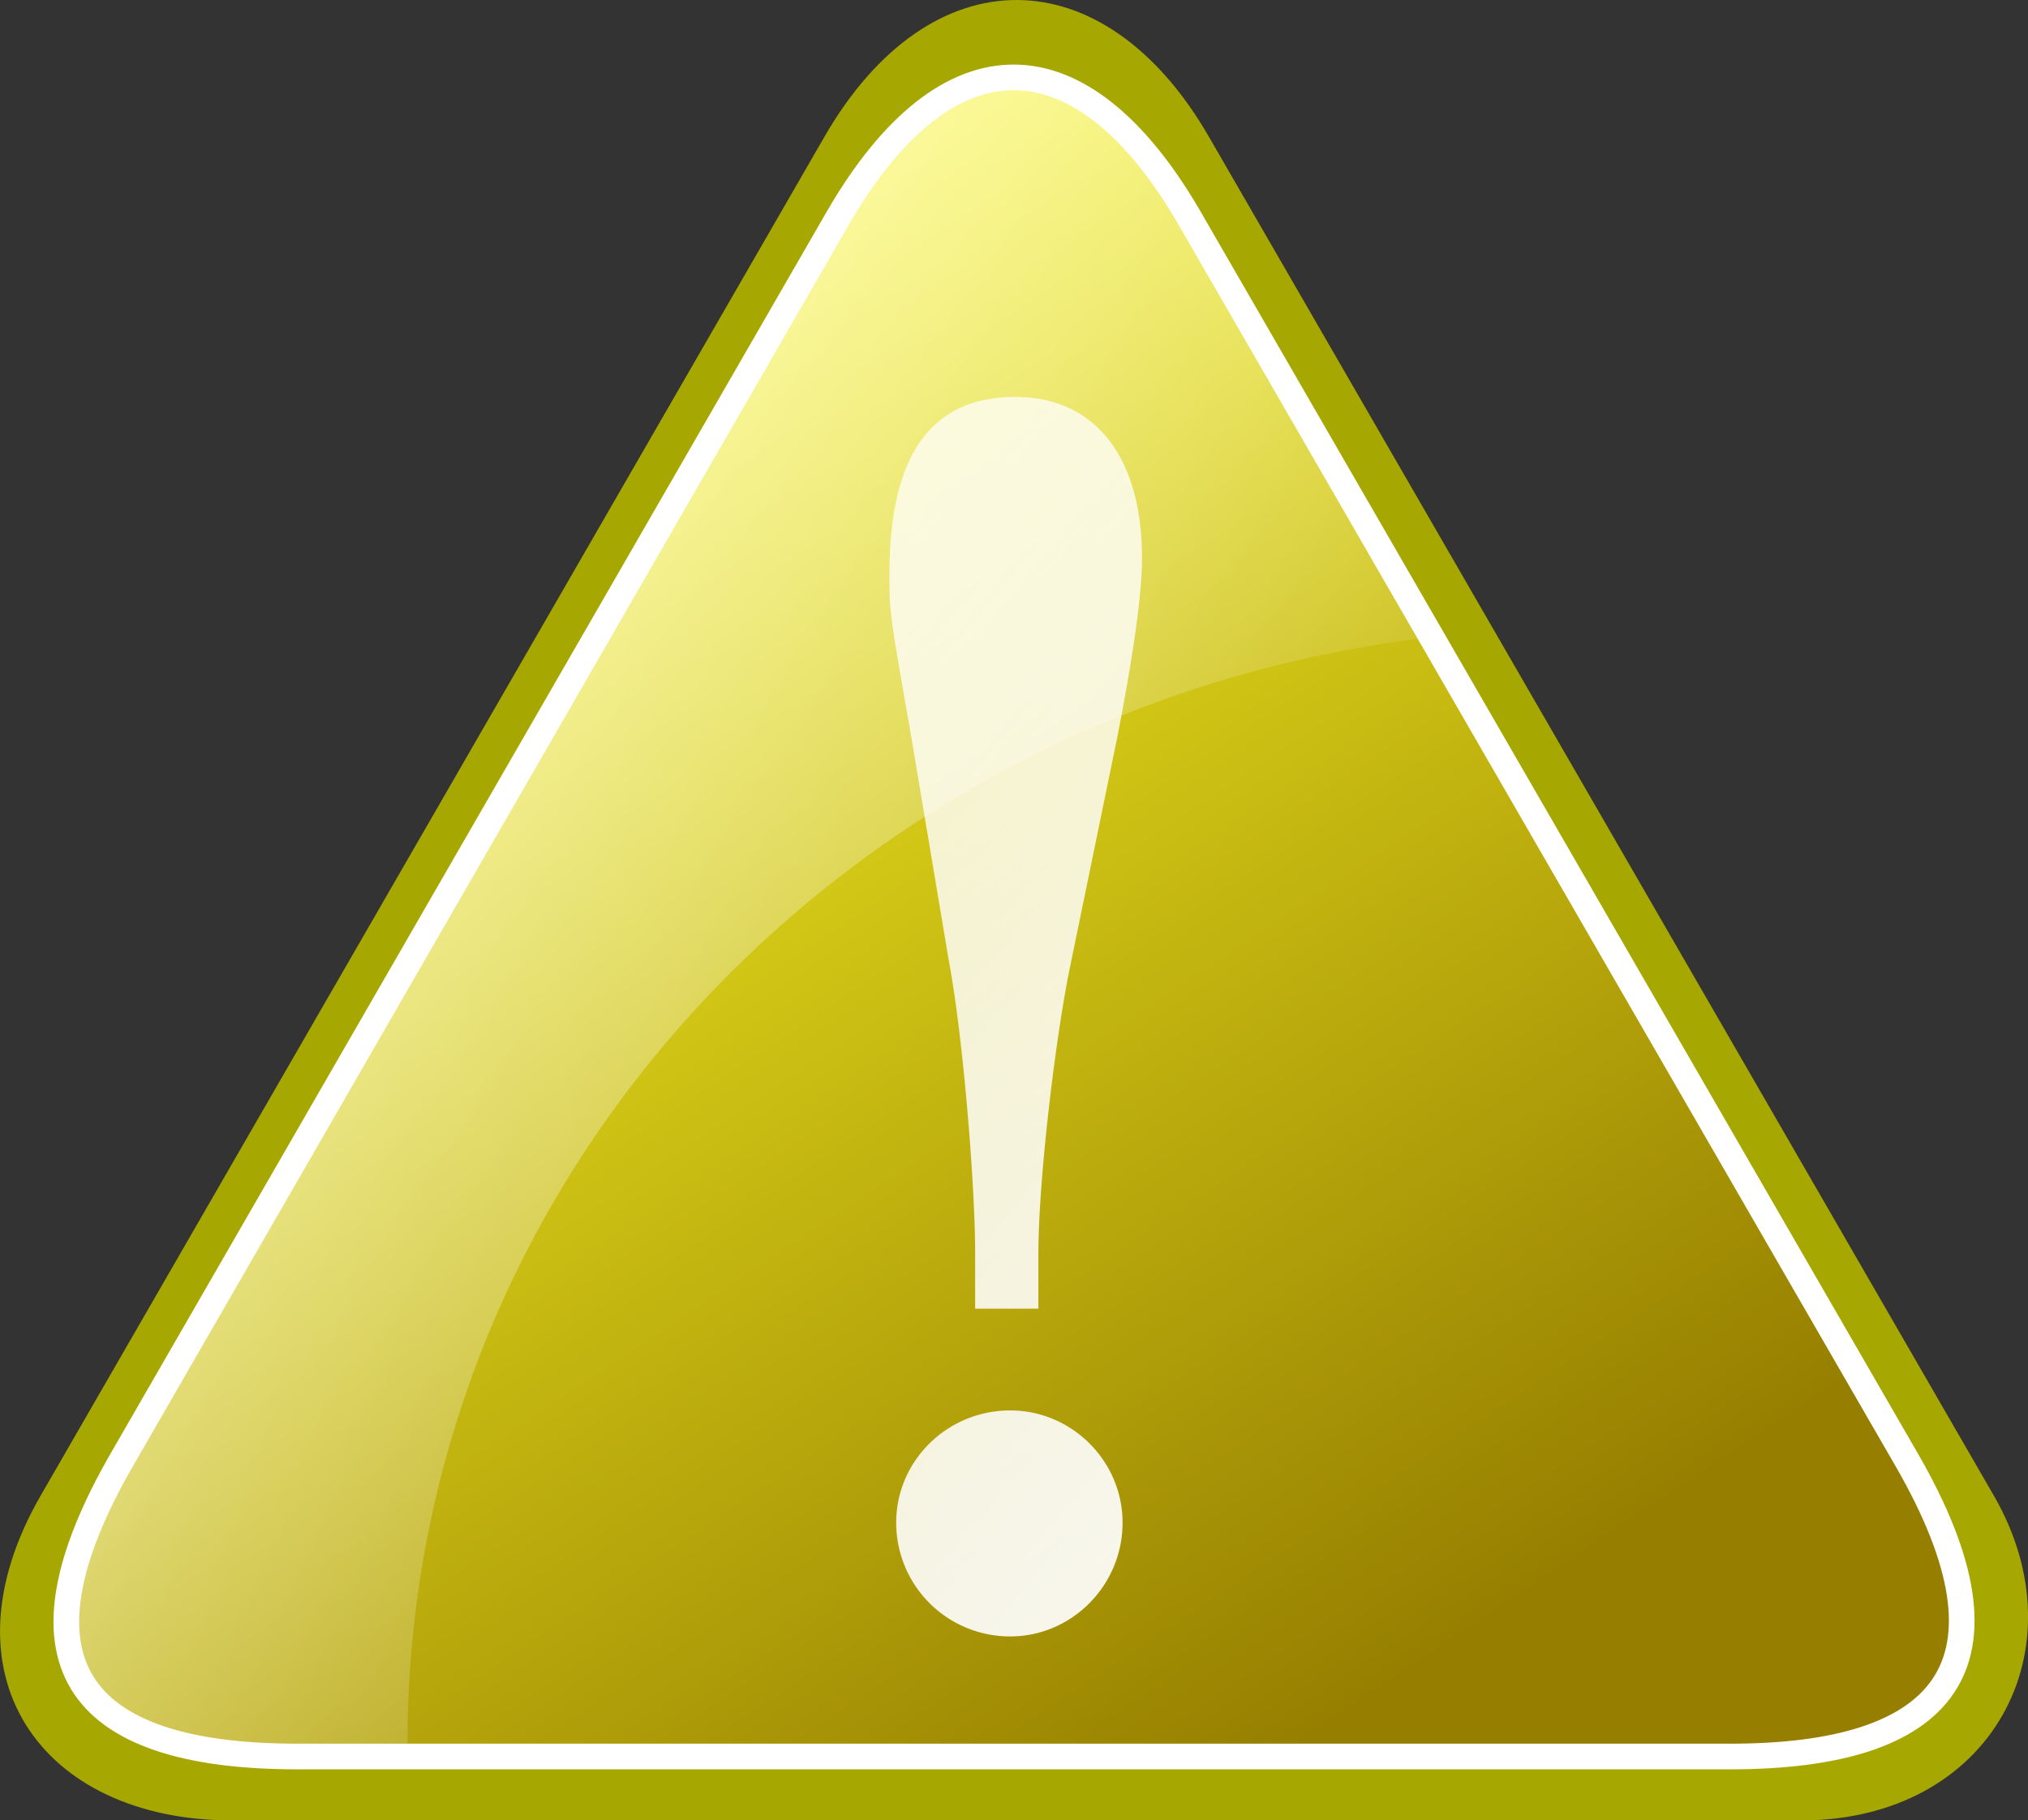
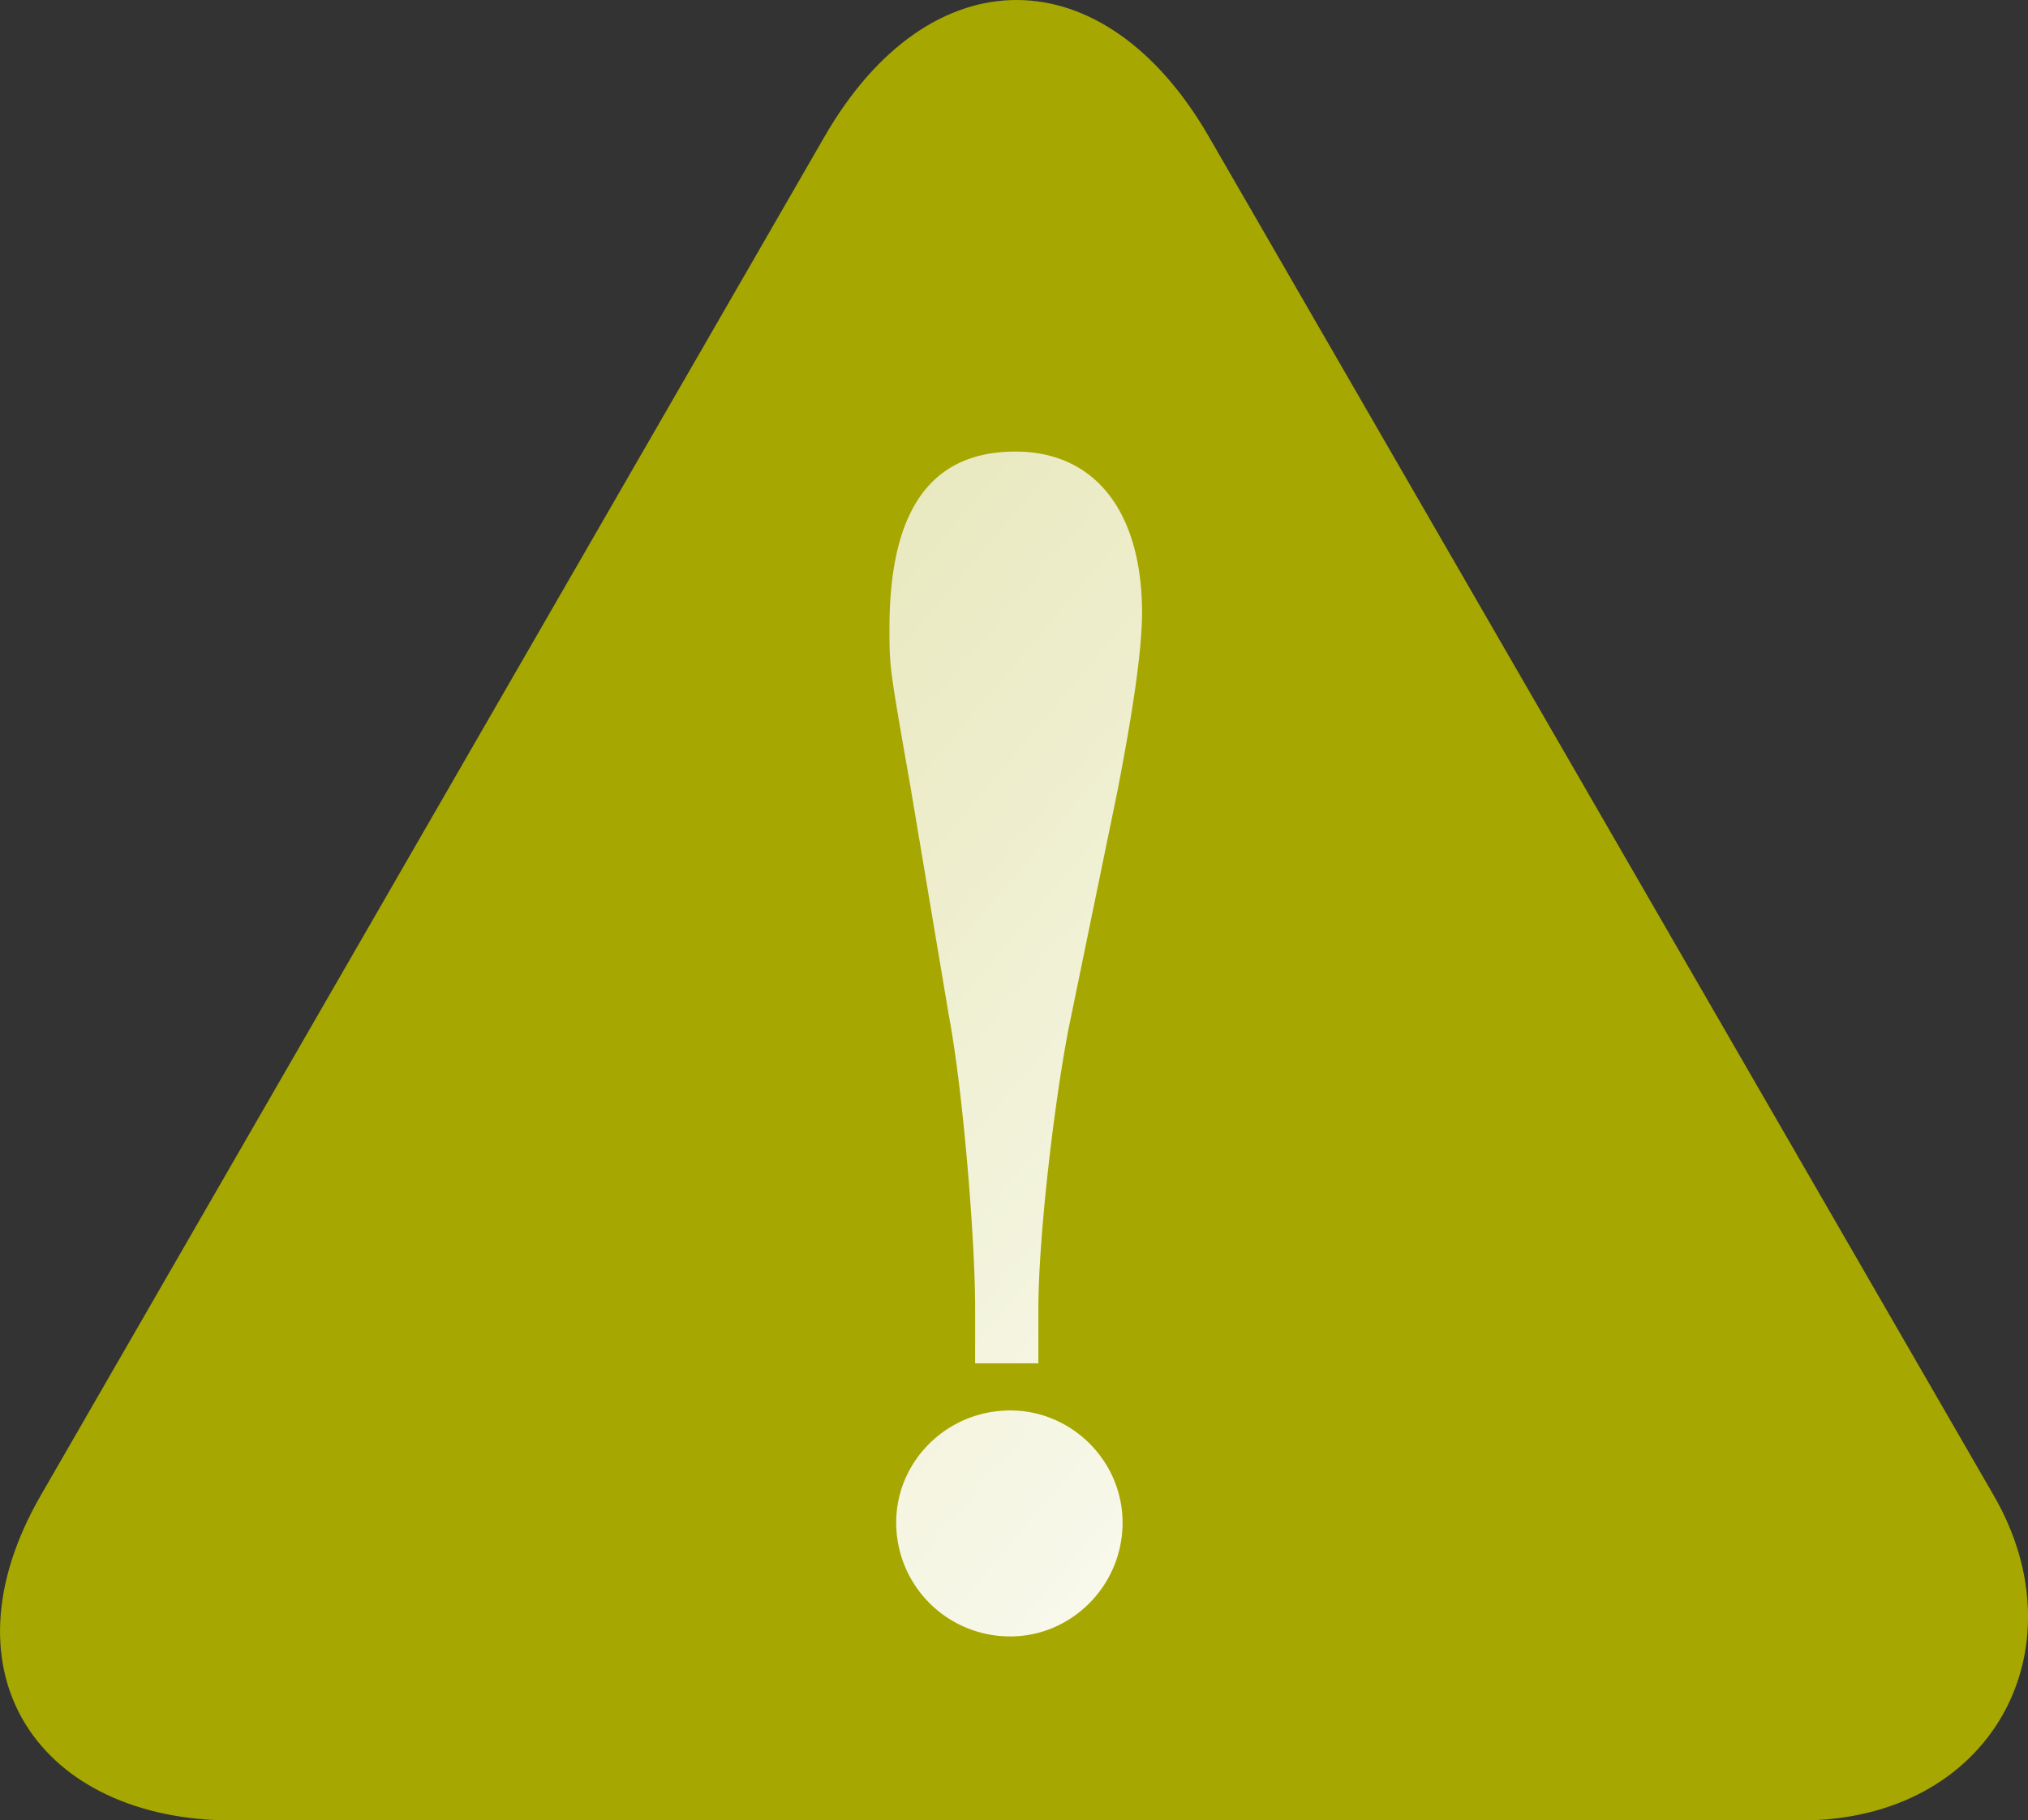
<svg xmlns="http://www.w3.org/2000/svg" viewBox="0 0 54.197 48.657" version="1.0">
  <rect x="0" y="0" width="54.197" height="48.657" fill="#333333" stroke="none" />
  <defs>
    <linearGradient id="a" y2="424.73" gradientUnits="userSpaceOnUse" x2="649.38" gradientTransform="matrix(1.061 0 0 .942 -312.58 -154.34)" y1="387.4" x1="621.35">
      <stop offset="0" stop-color="#fffd26" />
      <stop offset="1" stop-color="#967f00" />
    </linearGradient>
    <linearGradient id="b" y2="359.15" gradientUnits="userSpaceOnUse" x2="745.22" gradientTransform="matrix(.902 0 0 1.109 -312.58 -154.34)" y1="328.41" x1="714">
      <stop offset="0" stop-color="#fff" />
      <stop offset="1" stop-color="#fff" stop-opacity="0" />
    </linearGradient>
    <linearGradient id="c" y2="338.76" gradientUnits="userSpaceOnUse" x2="818.39" gradientTransform="matrix(.646 0 0 .876 -151.44 -50.61)" y1="302.44" x1="786.65">
      <stop offset="0" stop-color="#fff" stop-opacity=".727" />
      <stop offset="1" stop-color="#fff" />
    </linearGradient>
  </defs>
  <path d="M22.03 3.66L1.09 39.97c-2.75 4.77-.02 8.69 5.13 8.69h41.9c5.11 0 7.54-4.58 5.16-8.69L32.31 3.66c-2.8-4.86-7.46-4.9-10.28 0z" fill="#a6a700" />
-   <path d="M356.73 209.8l-19.13 33.18c-3.07 5.33-1.33 7.94 4.69 7.94h38.29c5.71 0 7.91-2.4 4.71-7.94l-19.16-33.18c-2.88-4.98-6.48-5.05-9.4 0z" stroke="#fff" stroke-width=".686" fill="url(#a)" transform="translate(-334.34 -203.97)" />
-   <path d="M361.45 206.03c-1.62 0-3.26 1.26-4.72 3.79l-19.12 33.15c-3.08 5.33-1.33 7.94 4.69 7.94h2.96c0-.12-.03-.23-.03-.34 0-15.31 11.99-27.8 27.38-29.57l-6.47-11.18c-1.44-2.5-3.06-3.78-4.69-3.79z" fill="url(#b)" transform="translate(-334.34 -203.97)" />
-   <path d="M361.34 241.67c-1.69 0-3.05 1.35-3.05 3a3.04 3.04 0 003.05 3.04c1.64 0 3-1.36 3-3.04 0-1.65-1.36-3-3-3m.75-2.72v-1.46c0-1.78.38-5.24.8-7.45l1.31-6.37c.42-2.16.66-3.8.66-4.78 0-2.72-1.27-4.31-3.38-4.31-2.25 0-3.37 1.54-3.37 4.73 0 1.03 0 1.03.56 4.22l1.03 6.14c.38 2.01.7 6 .7 7.78v1.5h1.69" fill="url(#c)" transform="translate(-334.34 -203.97)" />
+   <path d="M361.34 241.67c-1.69 0-3.05 1.35-3.05 3a3.04 3.04 0 003.05 3.04c1.64 0 3-1.36 3-3.04 0-1.65-1.36-3-3-3m.75-2.72c0-1.78.38-5.24.8-7.45l1.31-6.37c.42-2.16.66-3.8.66-4.78 0-2.72-1.27-4.31-3.38-4.31-2.25 0-3.37 1.54-3.37 4.73 0 1.03 0 1.03.56 4.22l1.03 6.14c.38 2.01.7 6 .7 7.78v1.5h1.69" fill="url(#c)" transform="translate(-334.34 -203.97)" />
</svg>